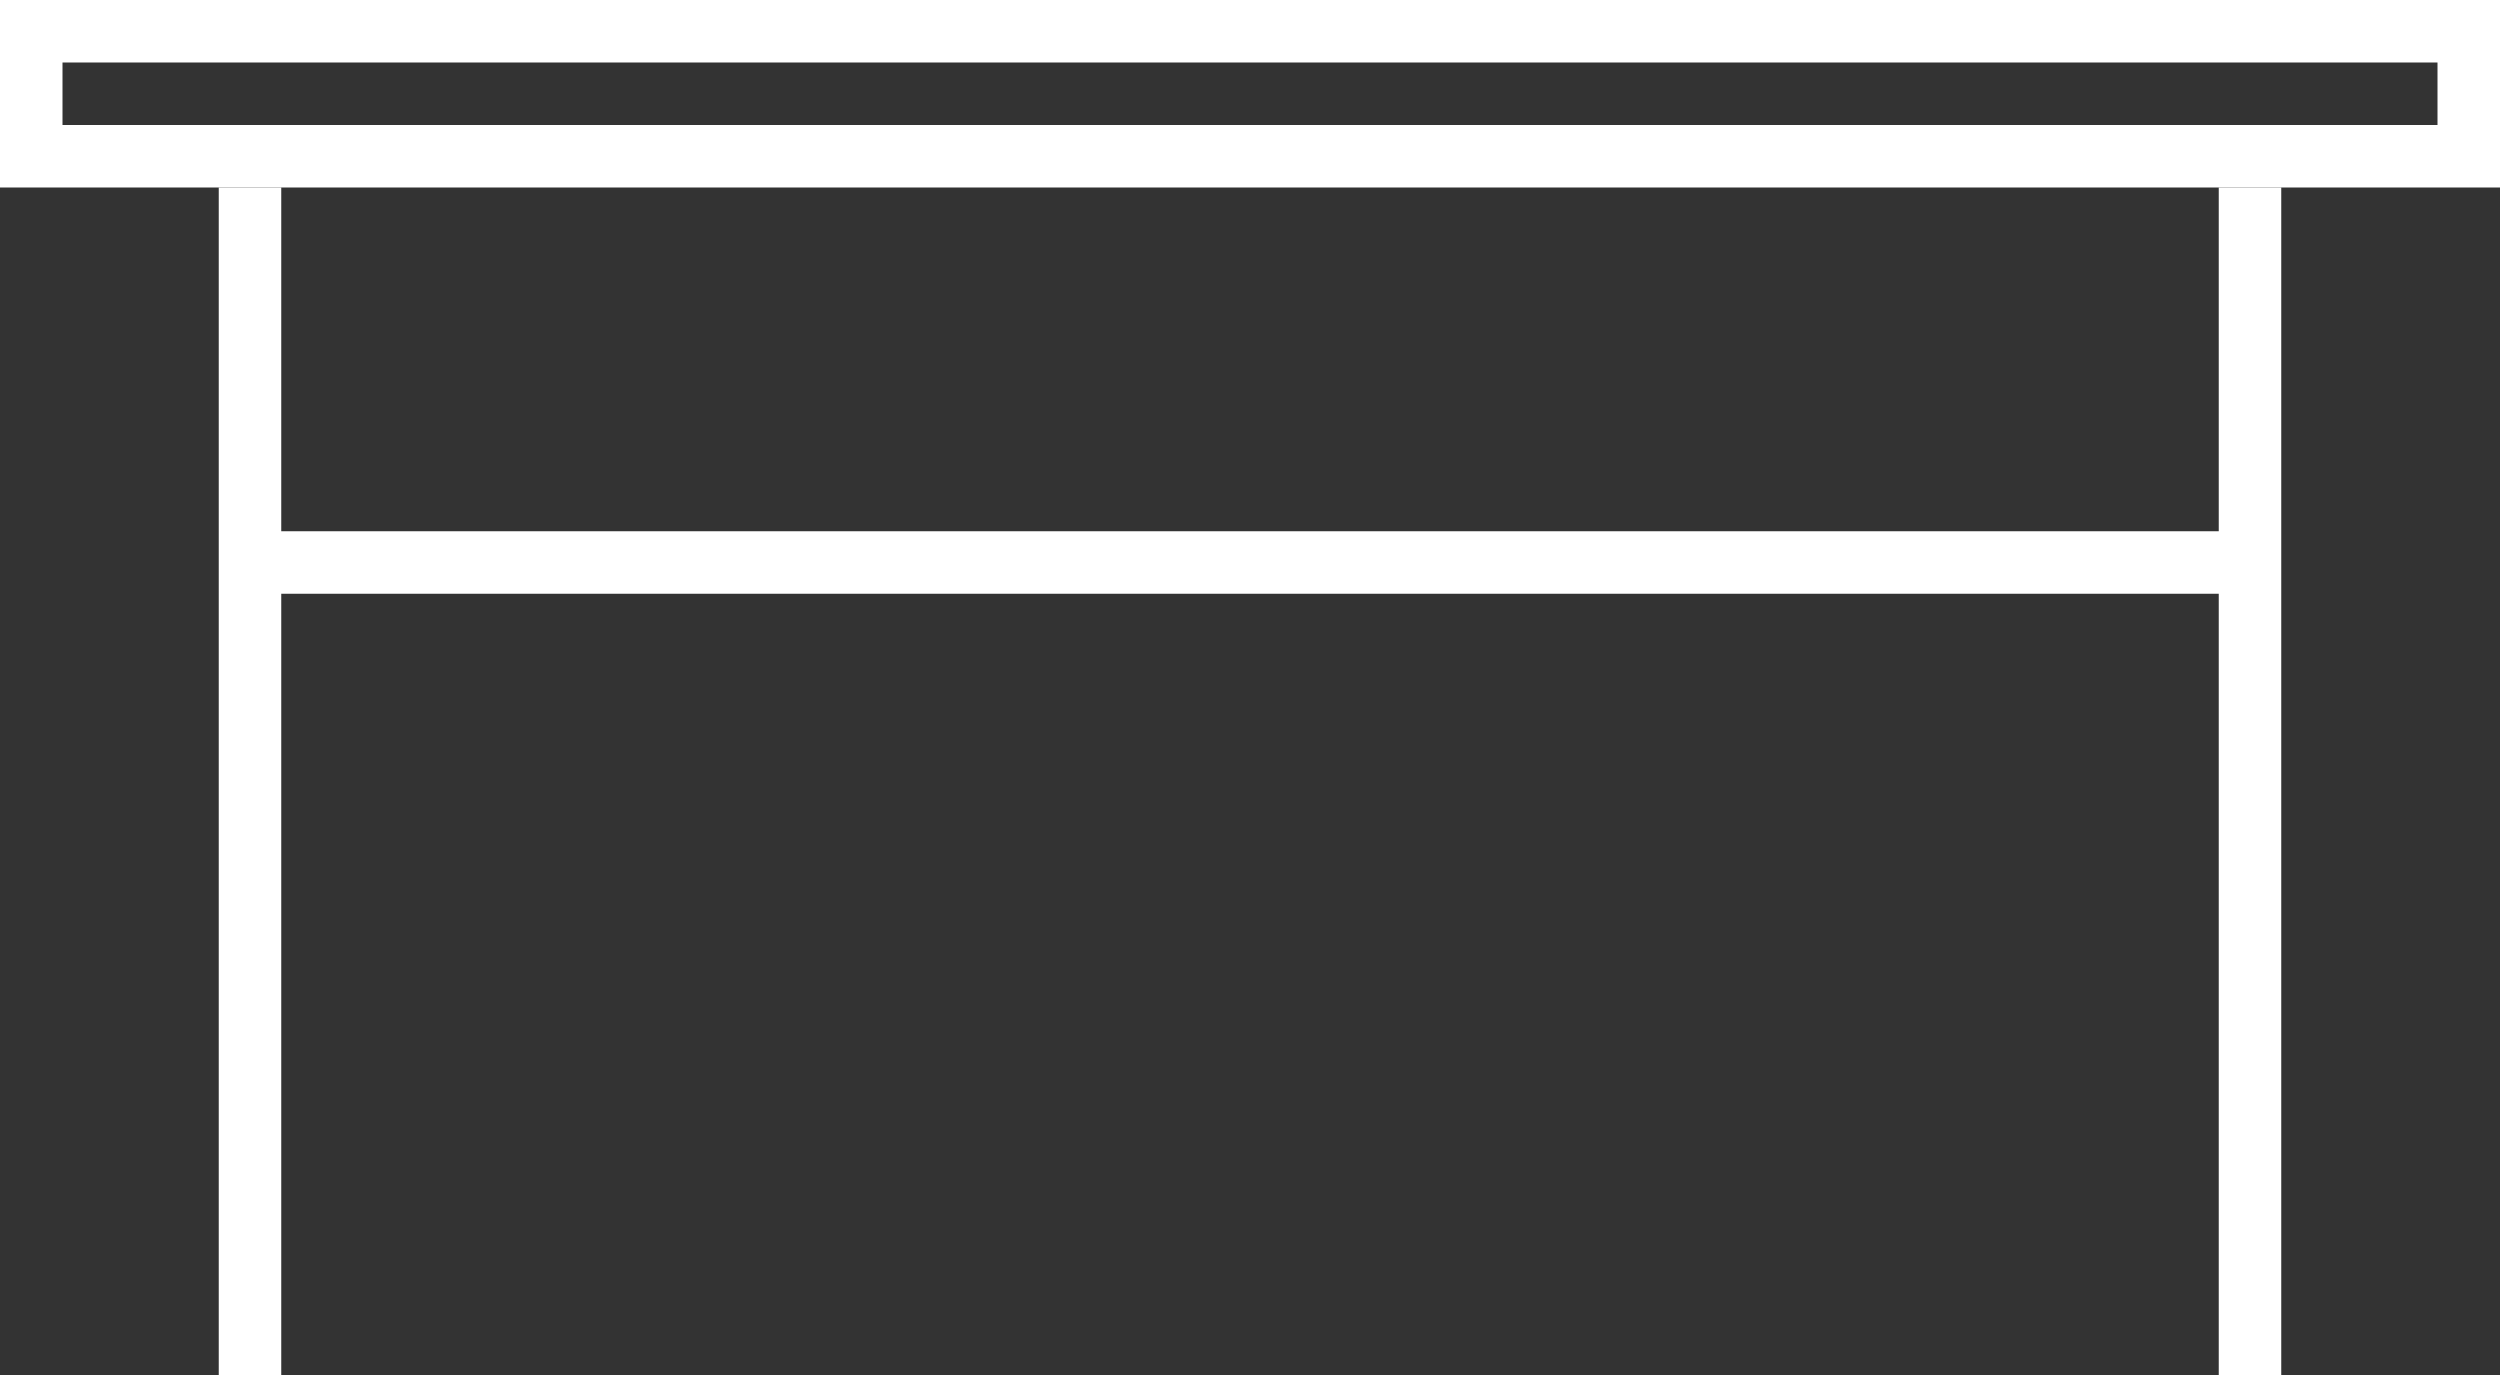
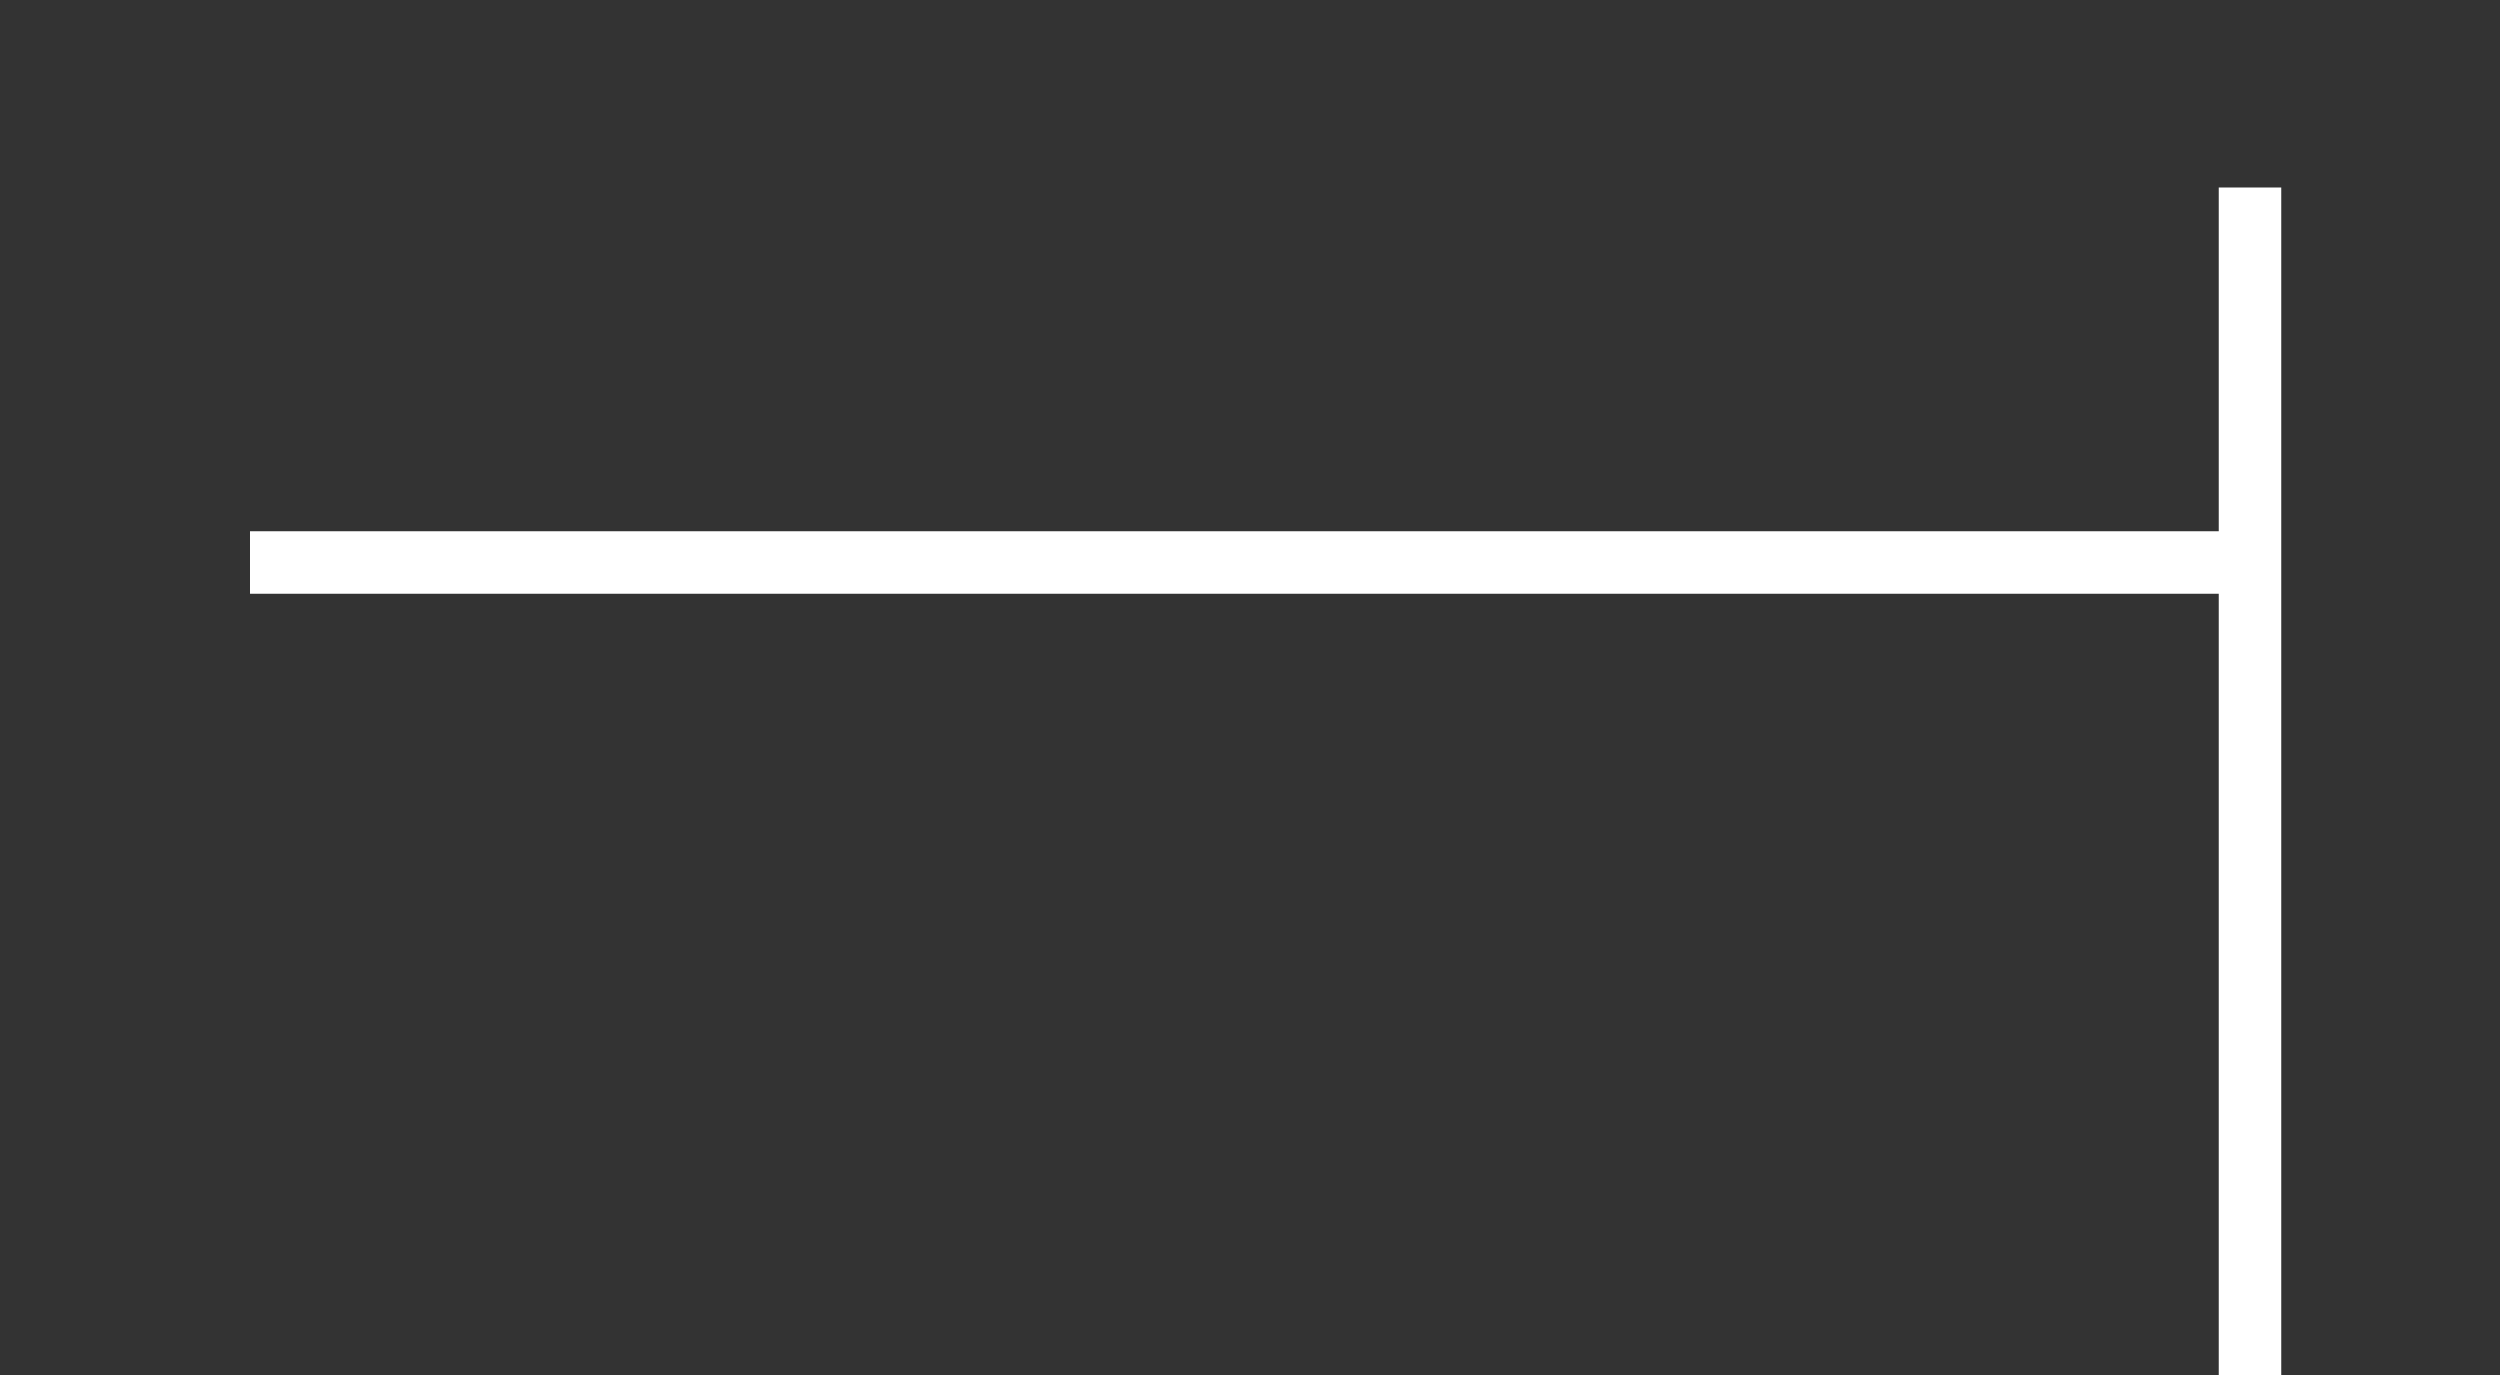
<svg xmlns="http://www.w3.org/2000/svg" width="40" height="22" viewBox="0 0 40 22" fill="none">
  <rect x="0" y="0" width="40" height="22" fill="#333333" stroke="none" />
-   <path d="M4 3L4 22" stroke="white" />
  <path d="M36 9L4 9" stroke="white" />
  <path d="M36 3L36 22" stroke="white" />
-   <rect x="0.5" y="0.5" width="39" height="2" stroke="white" />
</svg>